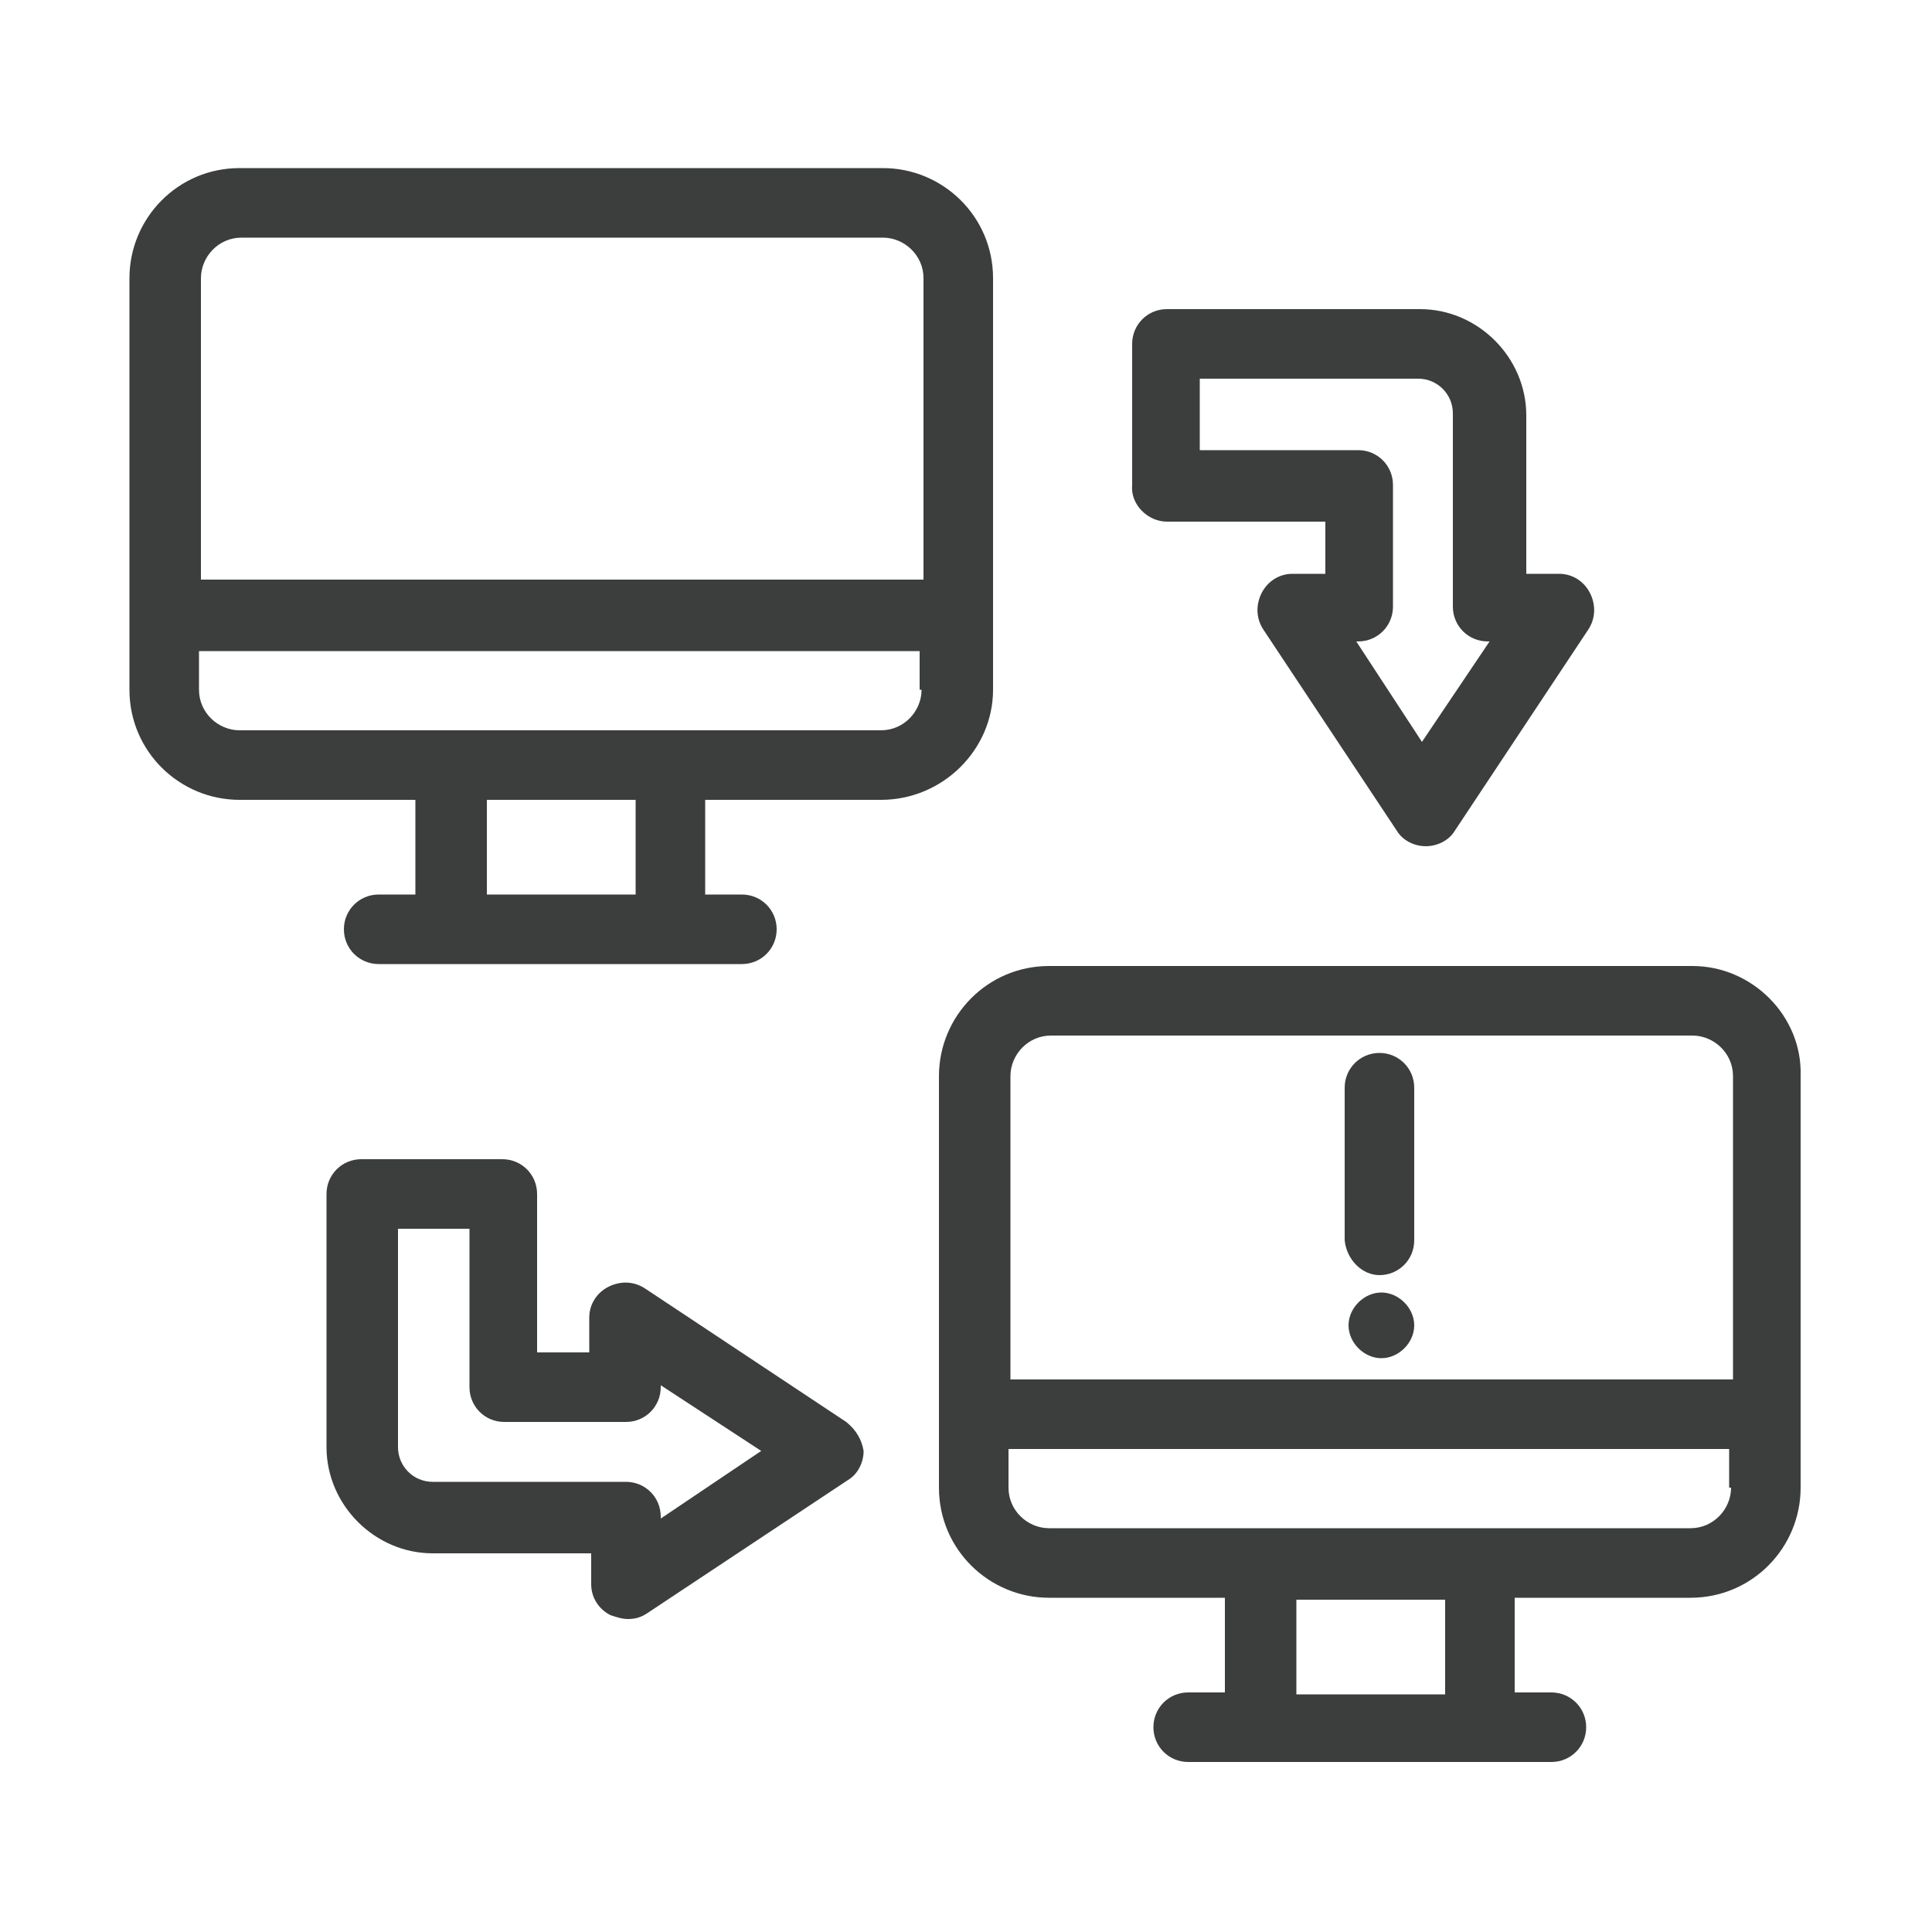
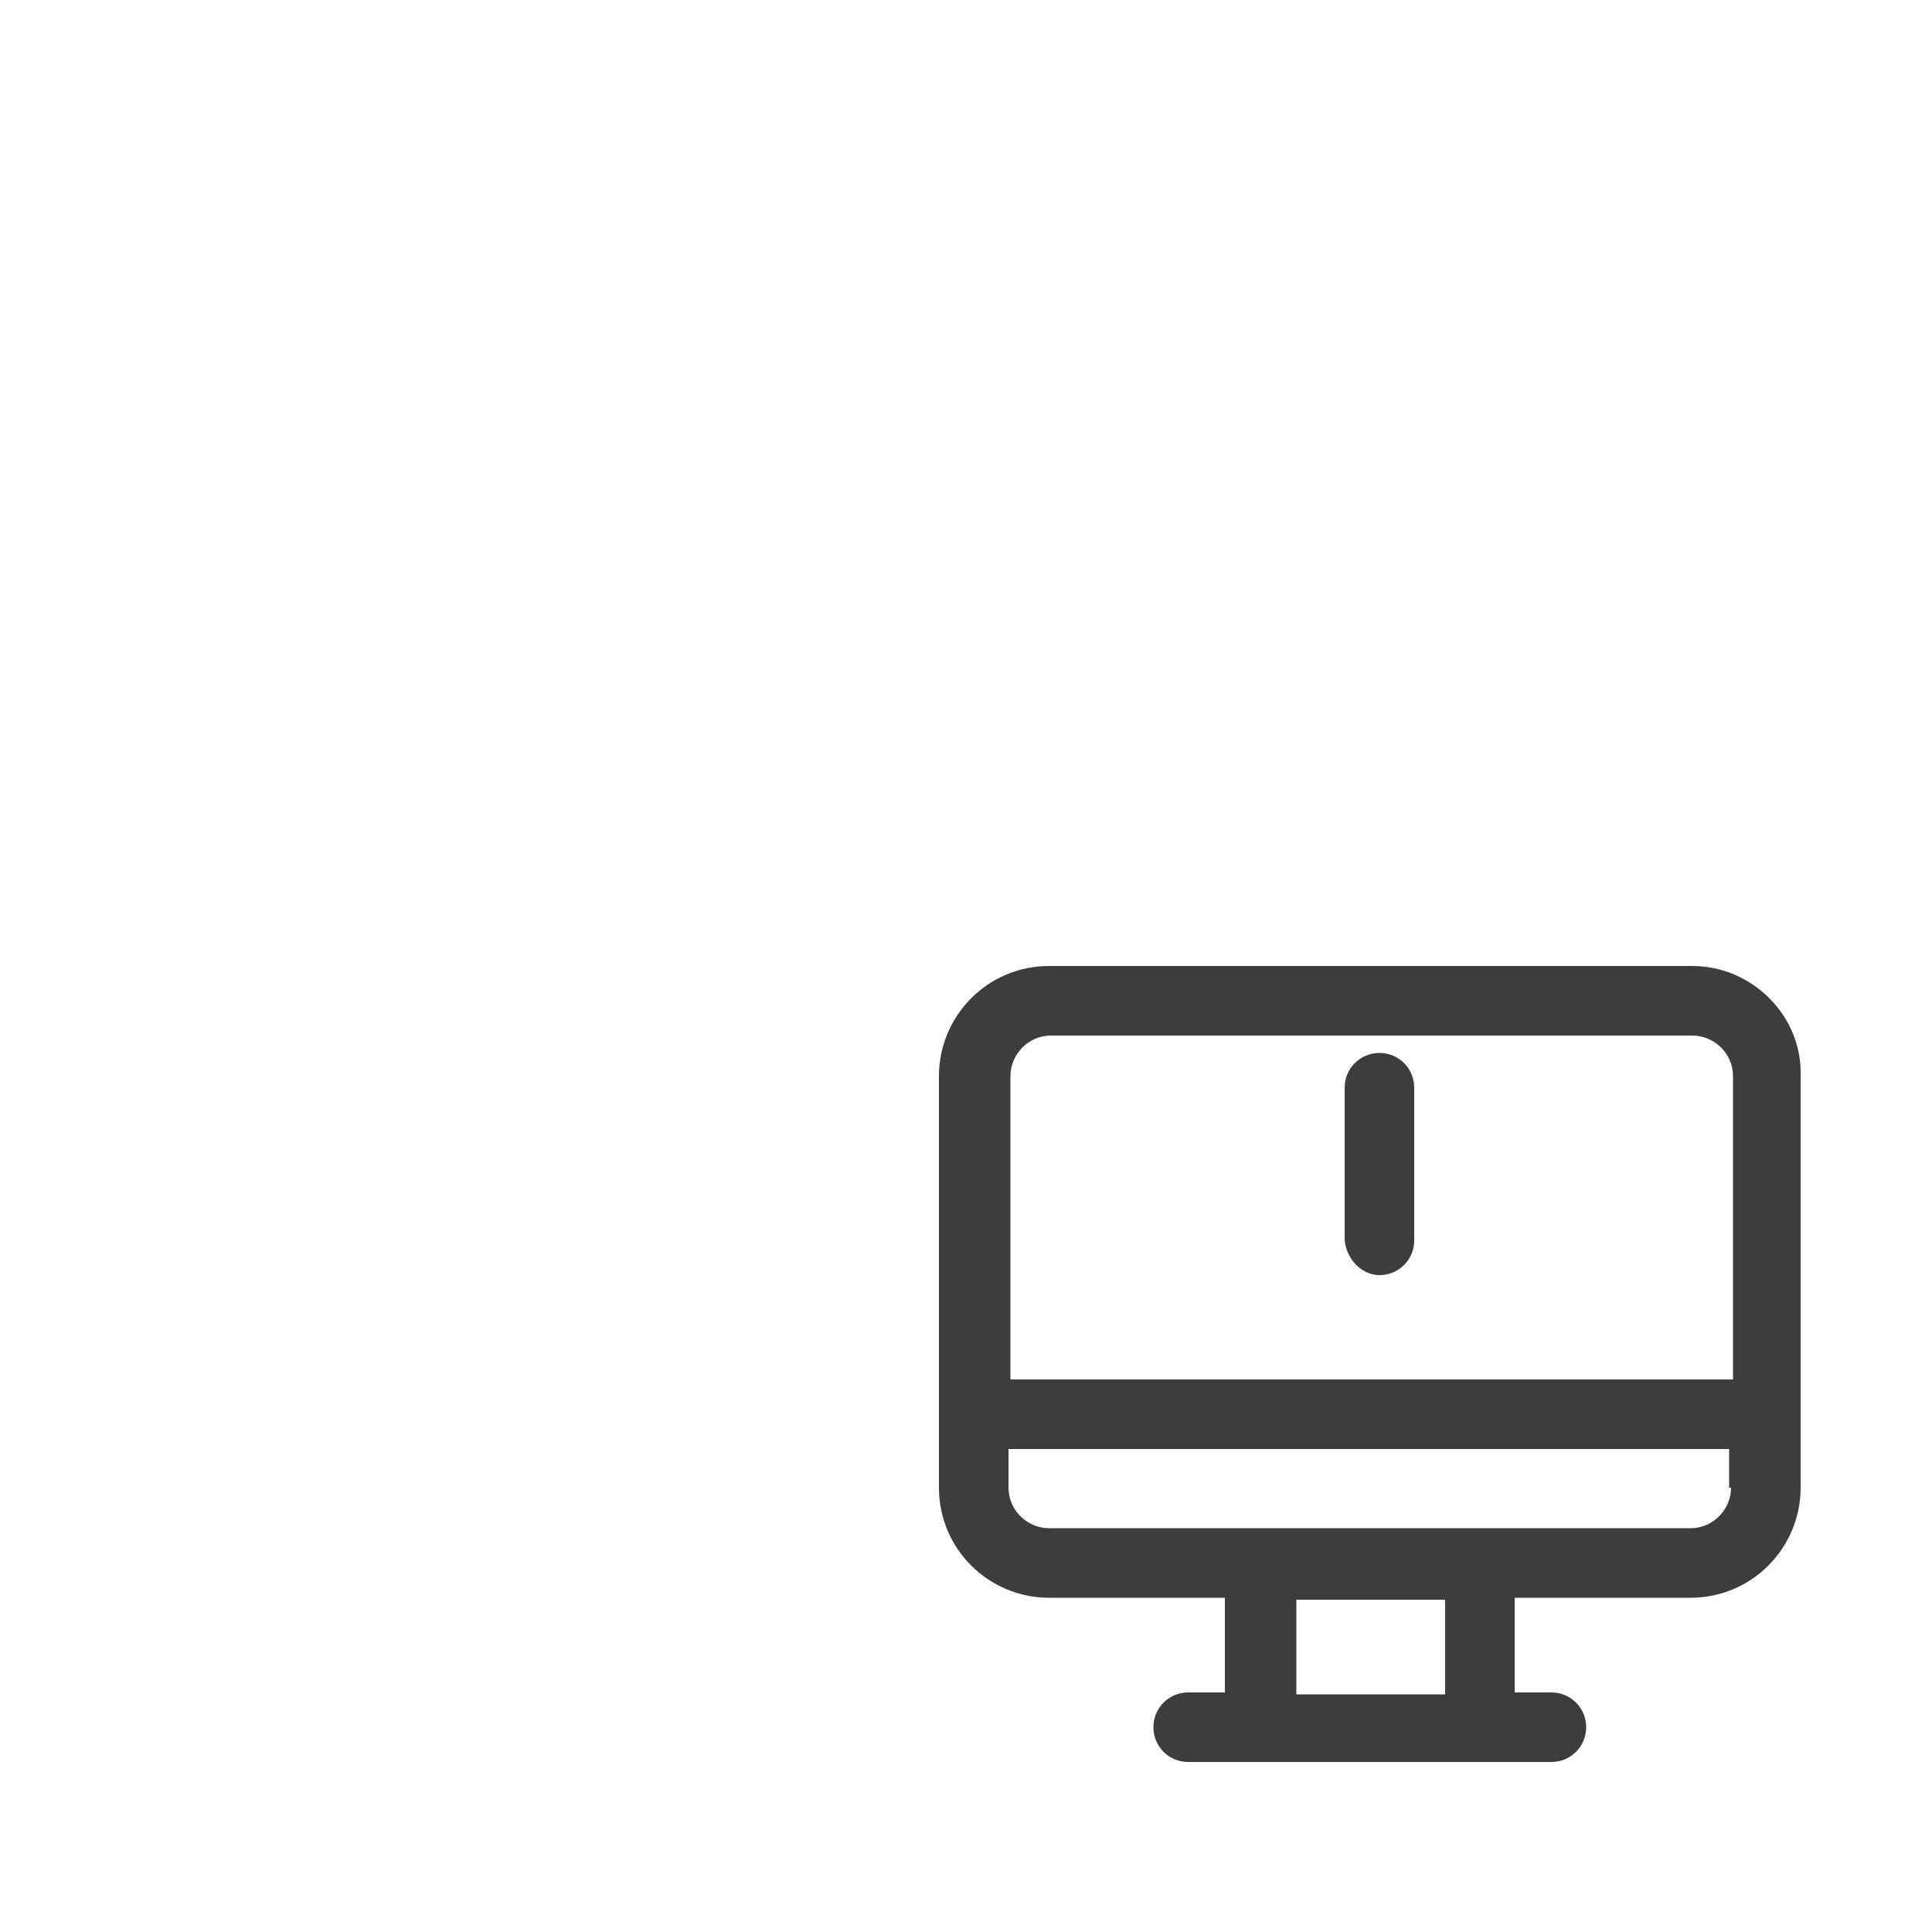
<svg xmlns="http://www.w3.org/2000/svg" version="1.1" id="图层_1" x="0px" y="0px" viewBox="0 0 100 100" style="enable-background:new 0 0 100 100;" xml:space="preserve">
  <style type="text/css">
	.st0{fill:#3C3D3D;}
</style>
  <g>
    <path class="st0" d="M71.4,66c1,0,1.8-0.8,1.8-1.8v-7.9c0-1-0.8-1.8-1.8-1.8s-1.8,0.8-1.8,1.8v7.9C69.7,65.2,70.5,66,71.4,66z" />
-     <path class="st0" d="M71.5,66.9c-0.9,0-1.7,0.8-1.7,1.7c0,0.9,0.8,1.7,1.7,1.7s1.7-0.8,1.7-1.7C73.2,67.7,72.4,66.9,71.5,66.9z" />
-     <path class="st0" d="M51.4,35.7V14.4c0-3.2-2.6-5.7-5.7-5.7H12.4c-3.2,0-5.7,2.6-5.7,5.7v21.3c0,3.2,2.6,5.7,5.7,5.7h9.1v4.9h-1.9   c-1,0-1.8,0.8-1.8,1.8s0.8,1.8,1.8,1.8h18.8c1,0,1.8-0.8,1.8-1.8s-0.8-1.8-1.8-1.8h-1.9v-4.9h9.1C48.8,41.4,51.4,38.8,51.4,35.7z    M32.9,46.3h-7.7v-4.9h7.7V46.3z M47.7,35.7c0,1.1-0.9,2.1-2.1,2.1H12.4c-1.1,0-2.1-0.9-2.1-2.1v-2h37.3V35.7z M47.7,30H10.4V14.4   c0-1.1,0.9-2.1,2.1-2.1h33.2c1.1,0,2.1,0.9,2.1,2.1V30z" />
    <path class="st0" d="M87.6,50H54.3c-3.2,0-5.7,2.6-5.7,5.7V77c0,3.2,2.6,5.7,5.7,5.7h9.1v4.9h-1.9c-1,0-1.8,0.8-1.8,1.8   s0.8,1.8,1.8,1.8h18.8c1,0,1.8-0.8,1.8-1.8s-0.8-1.8-1.8-1.8h-1.9v-4.9h9.1c3.2,0,5.7-2.6,5.7-5.7V55.7C93.3,52.6,90.7,50,87.6,50z    M74.8,87.7h-7.7v-4.9h7.7V87.7z M89.6,77c0,1.1-0.9,2.1-2.1,2.1H54.3c-1.1,0-2.1-0.9-2.1-2.1v-2h37.3V77z M89.6,71.4H52.3V55.7   c0-1.1,0.9-2.1,2.1-2.1h33.2c1.1,0,2.1,0.9,2.1,2.1V71.4z" />
-     <path class="st0" d="M60.4,27h8.2v2.7h-1.7c-0.7,0-1.3,0.4-1.6,1c-0.3,0.6-0.3,1.3,0.1,1.9l6.9,10.4c0.3,0.5,0.9,0.8,1.5,0.8   c0.6,0,1.2-0.3,1.5-0.8l6.9-10.4c0.4-0.6,0.4-1.3,0.1-1.9c-0.3-0.6-0.9-1-1.6-1h-1.7v-8.2c0-3-2.5-5.5-5.5-5.5H60.4   c-1,0-1.8,0.8-1.8,1.8v7.3C58.5,26.1,59.4,27,60.4,27z M62.2,19.6h11.2c1,0,1.8,0.8,1.8,1.8v10c0,1,0.8,1.8,1.8,1.8h0.1l-3.5,5.2   l-3.4-5.2h0.1c1,0,1.8-0.8,1.8-1.8v-6.3c0-1-0.8-1.8-1.8-1.8h-8.2V19.6z" />
-     <path class="st0" d="M43.8,73.6l-10.4-6.9c-0.6-0.4-1.3-0.4-1.9-0.1c-0.6,0.3-1,0.9-1,1.6V70h-2.7v-8.2c0-1-0.8-1.8-1.8-1.8h-7.3   c-1,0-1.8,0.8-1.8,1.8v13.1c0,3,2.5,5.5,5.5,5.5h8.2V82c0,0.7,0.4,1.3,1,1.6c0.3,0.1,0.6,0.2,0.9,0.2c0.4,0,0.7-0.1,1-0.3l10.4-6.9   c0.5-0.3,0.8-0.9,0.8-1.5C44.6,74.5,44.3,74,43.8,73.6z M34.2,78.6v-0.1c0-1-0.8-1.8-1.8-1.8h-10c-1,0-1.8-0.8-1.8-1.8V63.6h3.7   v8.2c0,1,0.8,1.8,1.8,1.8h6.3c1,0,1.8-0.8,1.8-1.8v-0.1l5.2,3.4L34.2,78.6z" />
  </g>
</svg>